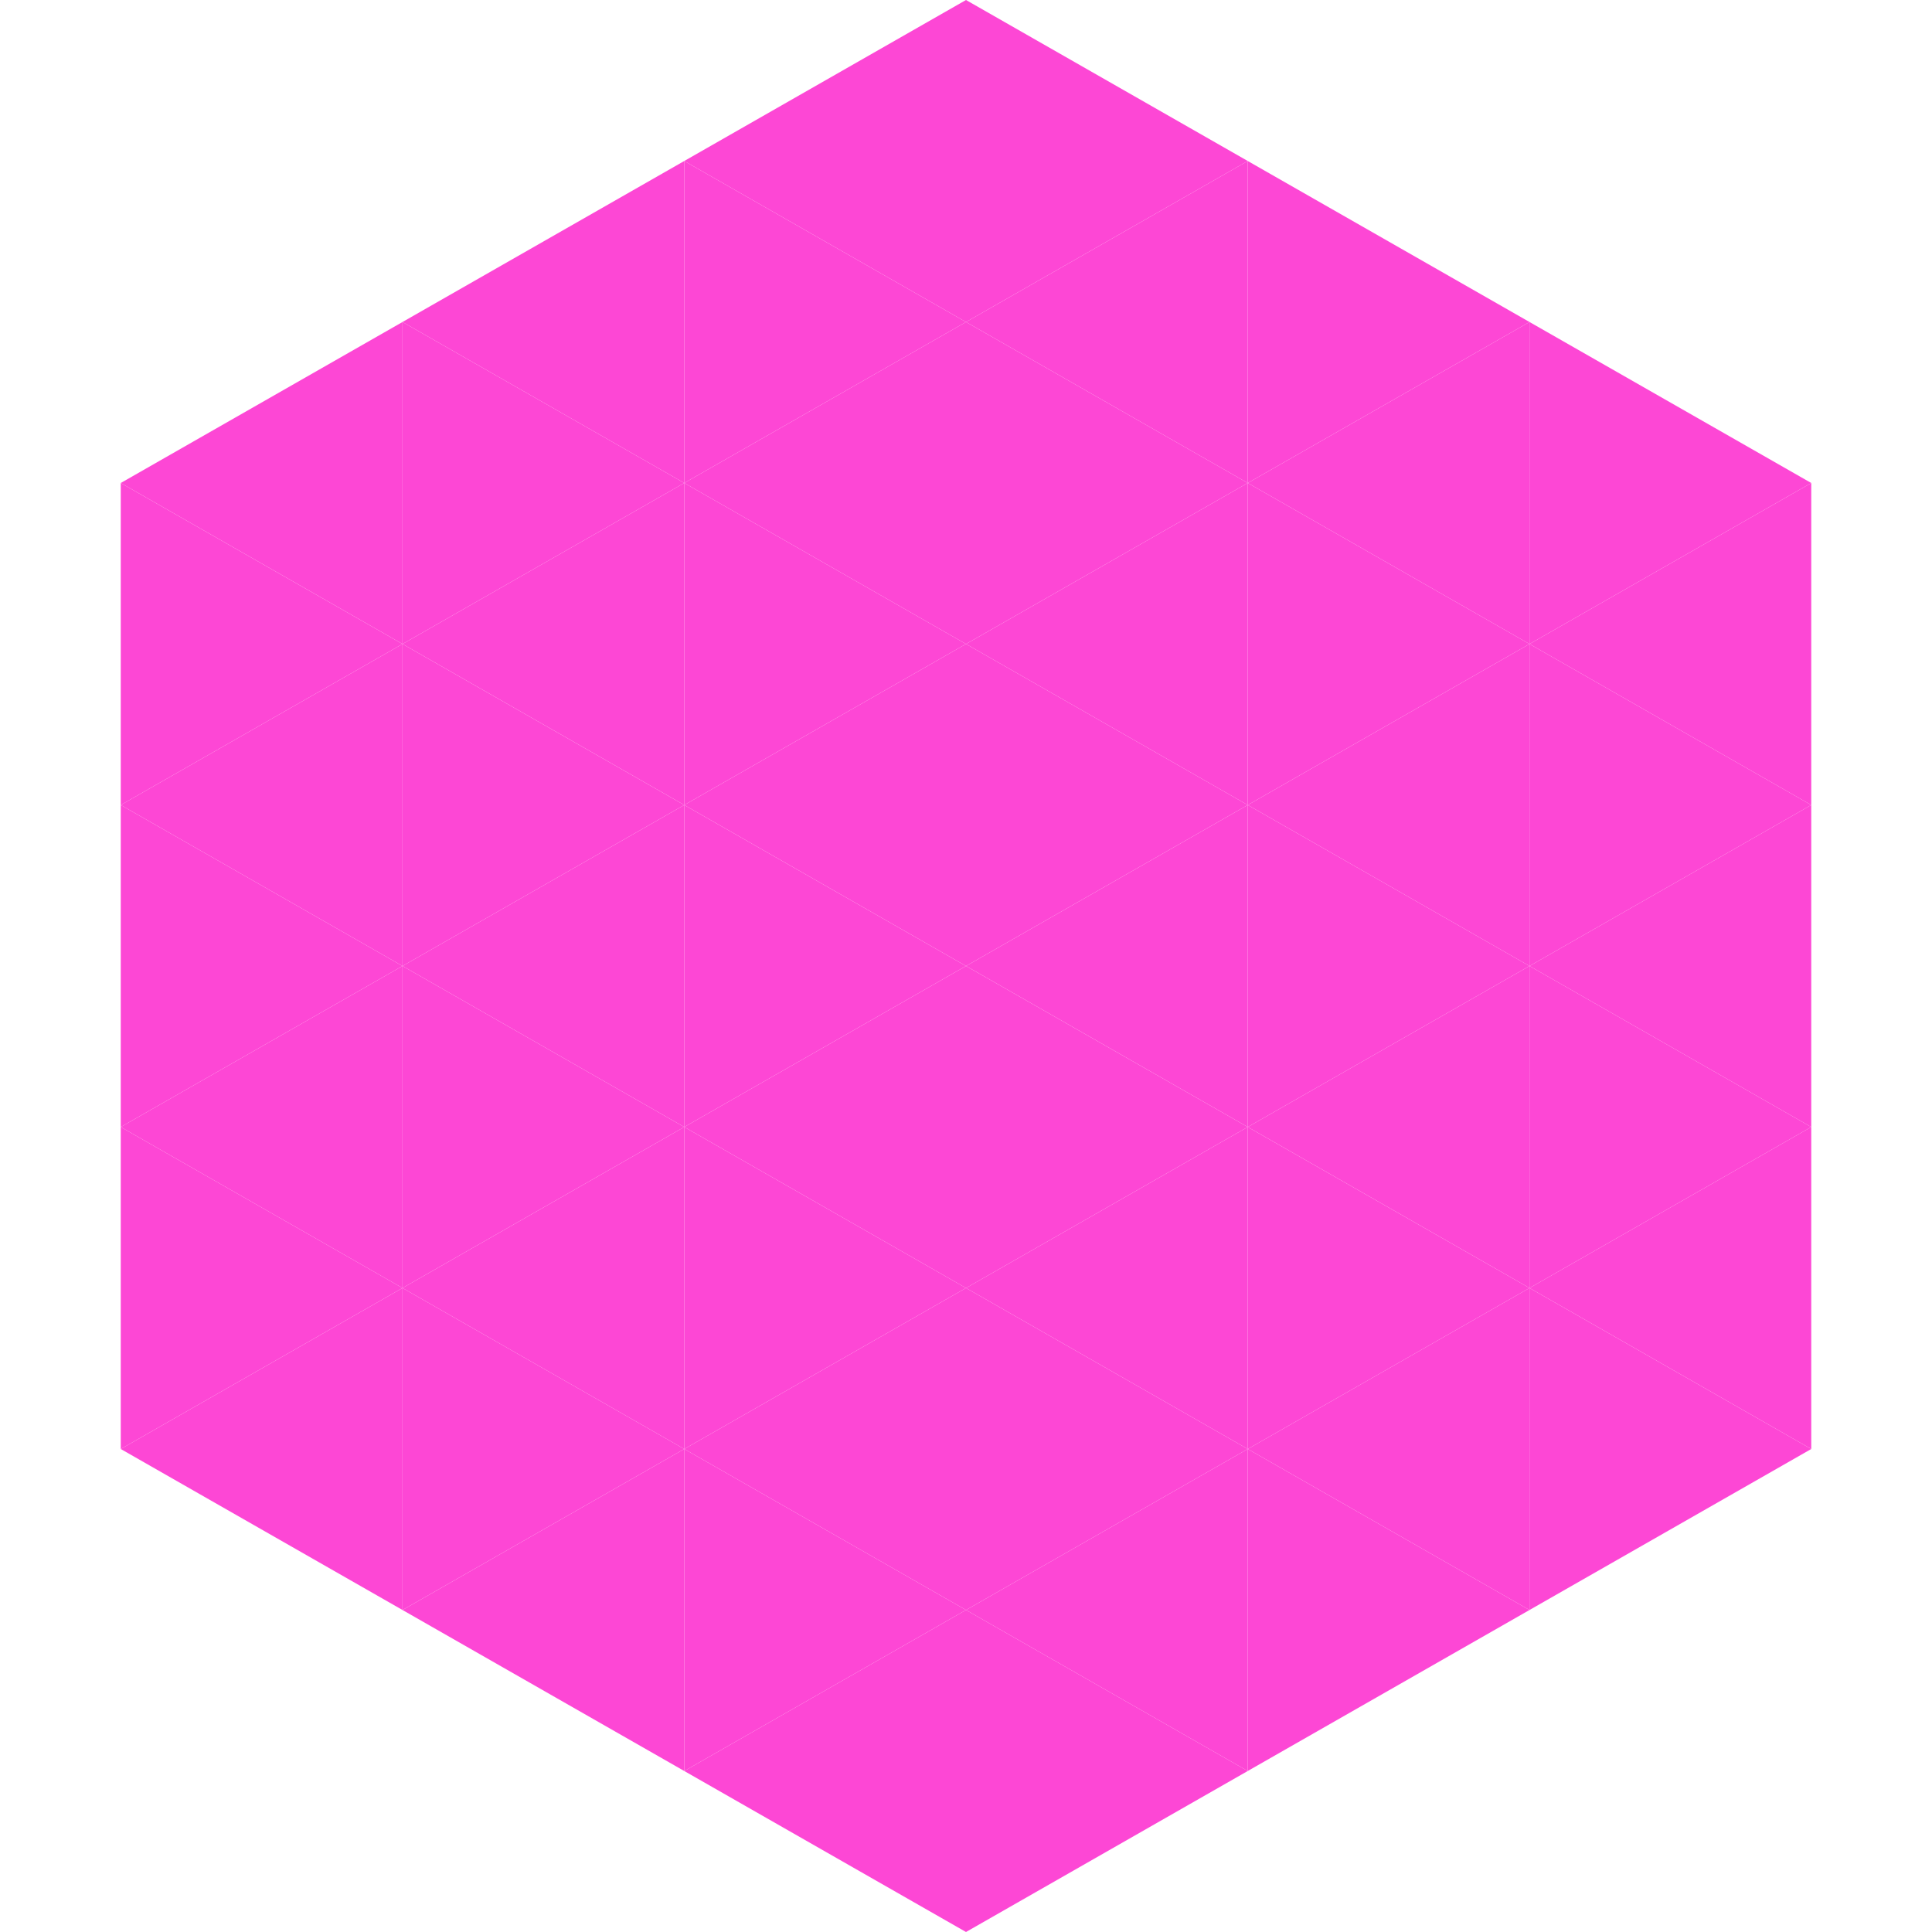
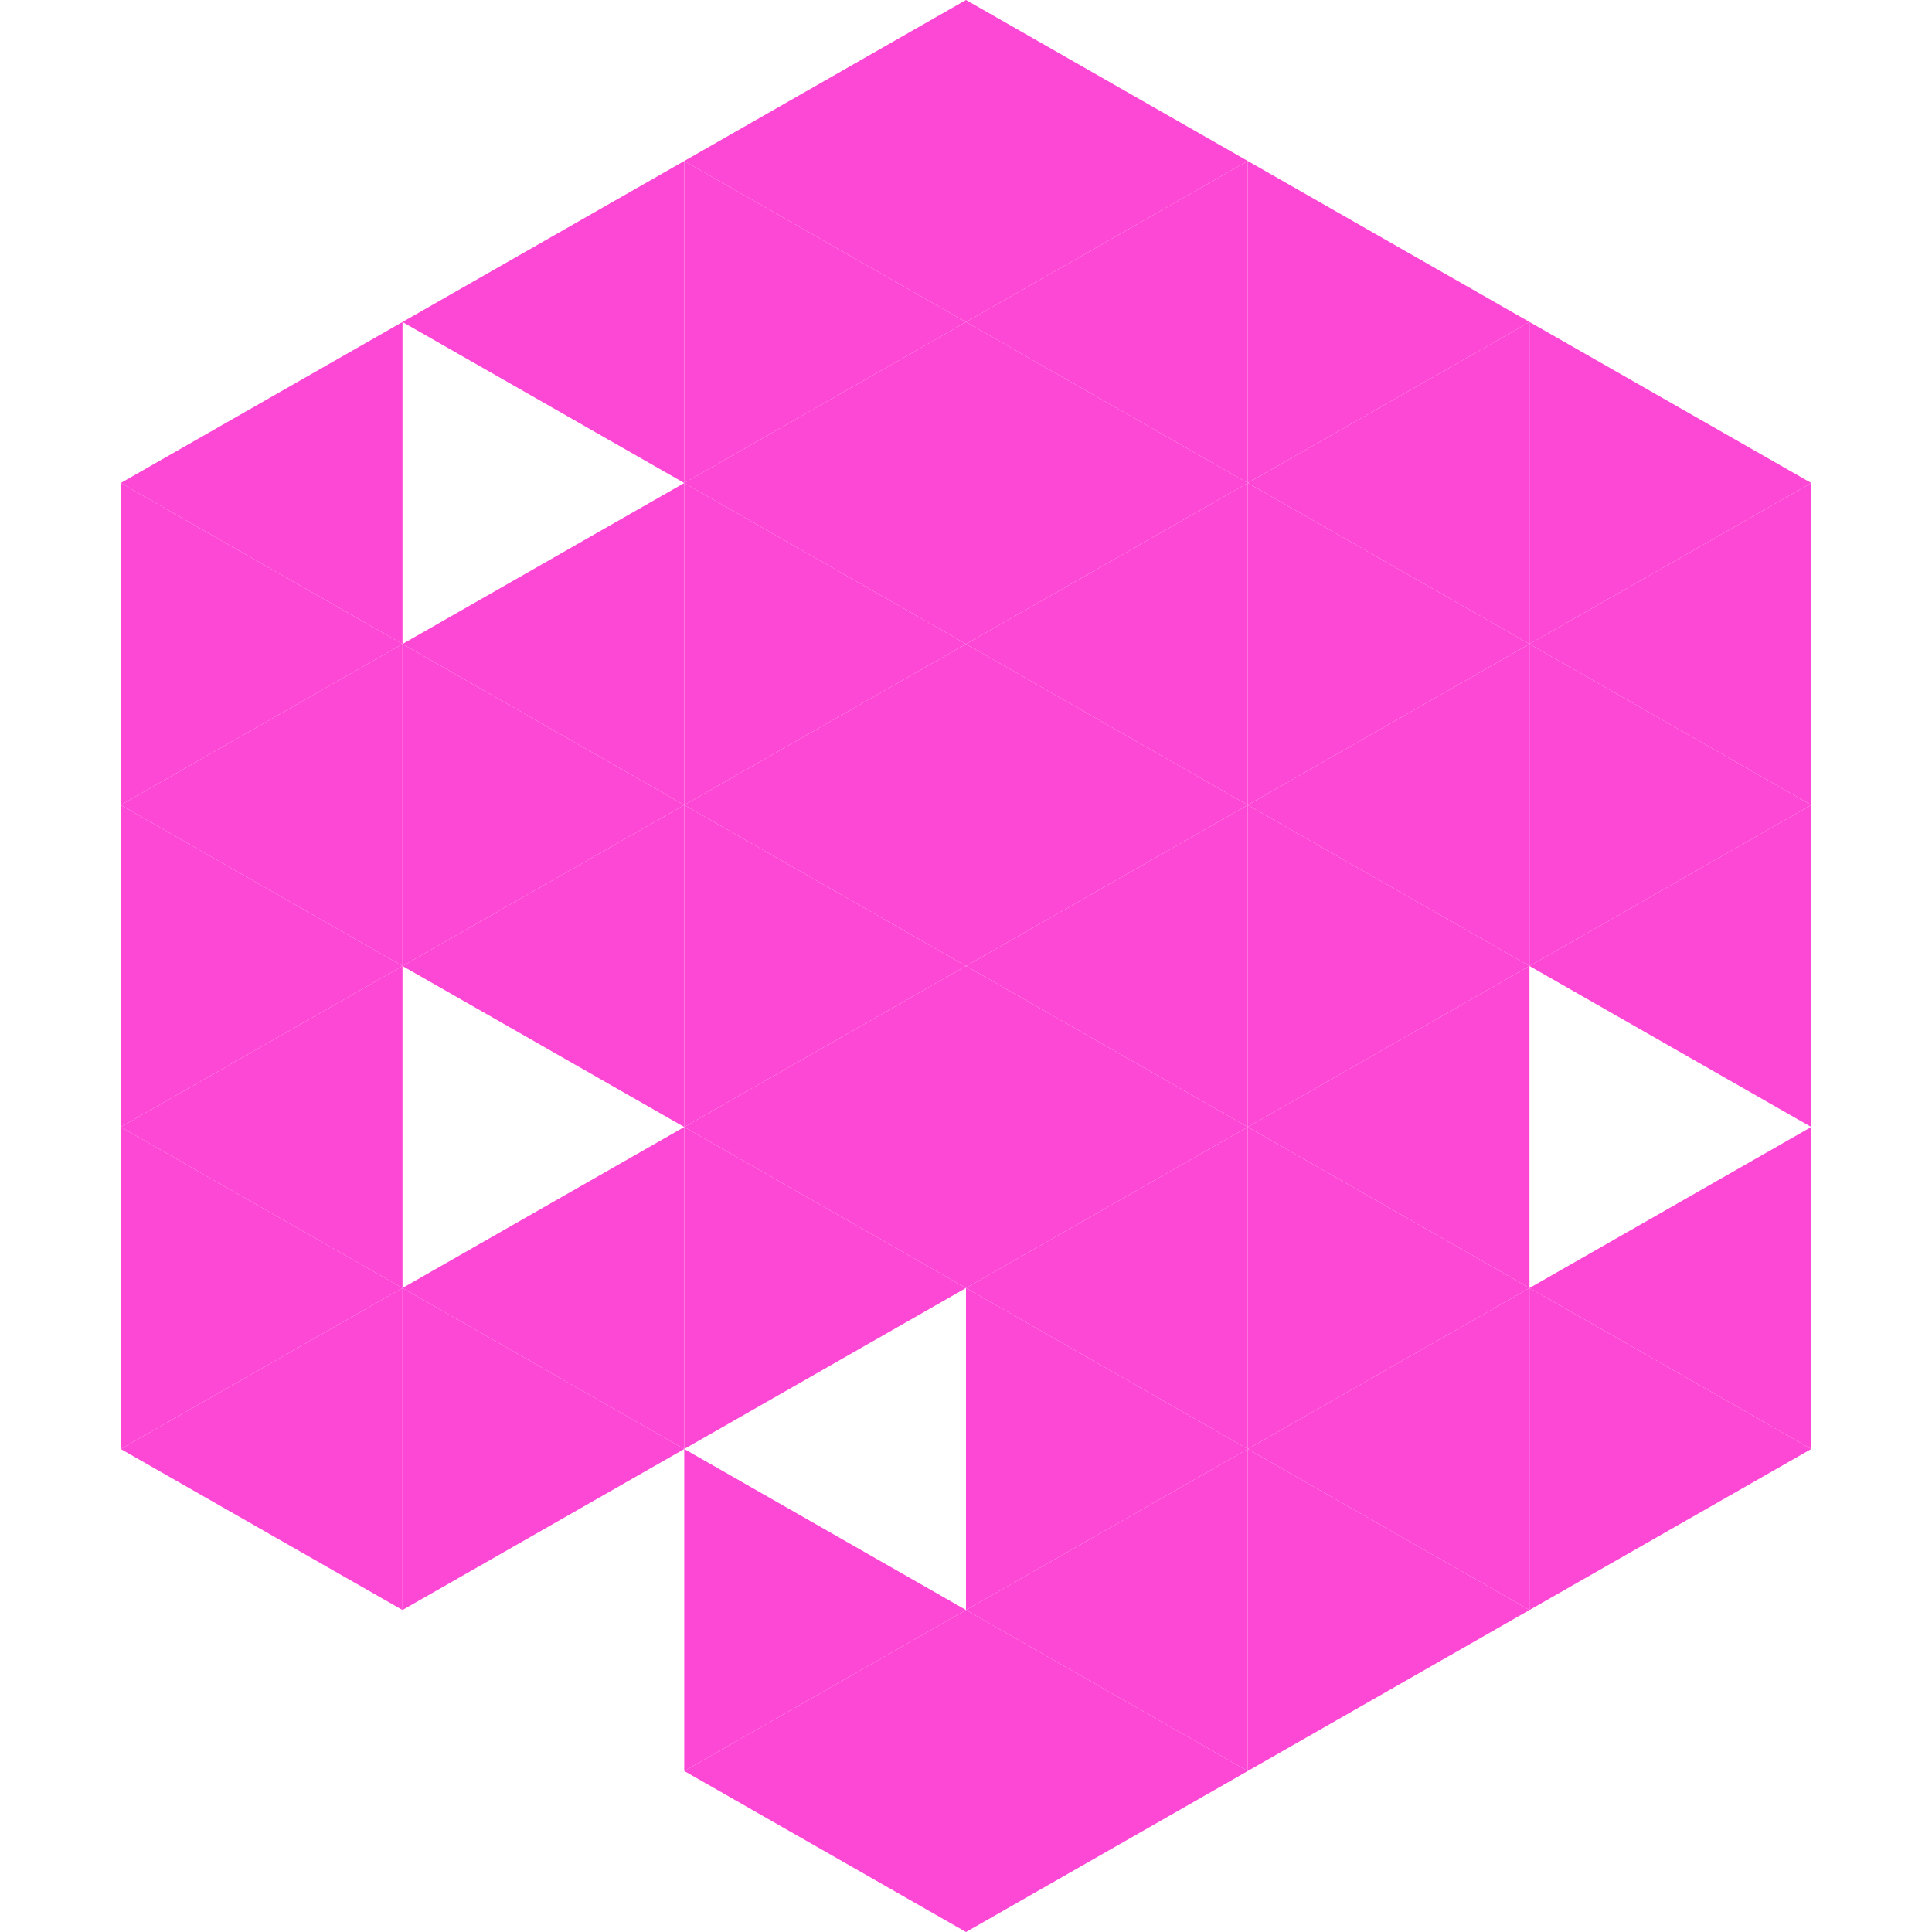
<svg xmlns="http://www.w3.org/2000/svg" width="240" height="240">
  <polygon points="50,40 15,60 50,80" style="fill:rgb(253,71,213)" />
  <polygon points="190,40 225,60 190,80" style="fill:rgb(253,71,213)" />
  <polygon points="15,60 50,80 15,100" style="fill:rgb(253,71,213)" />
  <polygon points="225,60 190,80 225,100" style="fill:rgb(253,71,213)" />
  <polygon points="50,80 15,100 50,120" style="fill:rgb(253,71,213)" />
  <polygon points="190,80 225,100 190,120" style="fill:rgb(253,71,213)" />
  <polygon points="15,100 50,120 15,140" style="fill:rgb(253,71,213)" />
  <polygon points="225,100 190,120 225,140" style="fill:rgb(253,71,213)" />
  <polygon points="50,120 15,140 50,160" style="fill:rgb(253,71,213)" />
-   <polygon points="190,120 225,140 190,160" style="fill:rgb(253,71,213)" />
  <polygon points="15,140 50,160 15,180" style="fill:rgb(253,71,213)" />
  <polygon points="225,140 190,160 225,180" style="fill:rgb(253,71,213)" />
  <polygon points="50,160 15,180 50,200" style="fill:rgb(253,71,213)" />
  <polygon points="190,160 225,180 190,200" style="fill:rgb(253,71,213)" />
  <polygon points="15,180 50,200 15,220" style="fill:rgb(255,255,255); fill-opacity:0" />
  <polygon points="225,180 190,200 225,220" style="fill:rgb(255,255,255); fill-opacity:0" />
  <polygon points="50,0 85,20 50,40" style="fill:rgb(255,255,255); fill-opacity:0" />
  <polygon points="190,0 155,20 190,40" style="fill:rgb(255,255,255); fill-opacity:0" />
  <polygon points="85,20 50,40 85,60" style="fill:rgb(253,71,213)" />
  <polygon points="155,20 190,40 155,60" style="fill:rgb(253,71,213)" />
-   <polygon points="50,40 85,60 50,80" style="fill:rgb(253,71,213)" />
  <polygon points="190,40 155,60 190,80" style="fill:rgb(253,71,213)" />
  <polygon points="85,60 50,80 85,100" style="fill:rgb(253,71,213)" />
  <polygon points="155,60 190,80 155,100" style="fill:rgb(253,71,213)" />
  <polygon points="50,80 85,100 50,120" style="fill:rgb(253,71,213)" />
  <polygon points="190,80 155,100 190,120" style="fill:rgb(253,71,213)" />
  <polygon points="85,100 50,120 85,140" style="fill:rgb(253,71,213)" />
  <polygon points="155,100 190,120 155,140" style="fill:rgb(253,71,213)" />
-   <polygon points="50,120 85,140 50,160" style="fill:rgb(253,71,213)" />
  <polygon points="190,120 155,140 190,160" style="fill:rgb(253,71,213)" />
  <polygon points="85,140 50,160 85,180" style="fill:rgb(253,71,213)" />
  <polygon points="155,140 190,160 155,180" style="fill:rgb(253,71,213)" />
  <polygon points="50,160 85,180 50,200" style="fill:rgb(253,71,213)" />
  <polygon points="190,160 155,180 190,200" style="fill:rgb(253,71,213)" />
-   <polygon points="85,180 50,200 85,220" style="fill:rgb(253,71,213)" />
  <polygon points="155,180 190,200 155,220" style="fill:rgb(253,71,213)" />
  <polygon points="120,0 85,20 120,40" style="fill:rgb(253,71,213)" />
  <polygon points="120,0 155,20 120,40" style="fill:rgb(253,71,213)" />
  <polygon points="85,20 120,40 85,60" style="fill:rgb(253,71,213)" />
  <polygon points="155,20 120,40 155,60" style="fill:rgb(253,71,213)" />
  <polygon points="120,40 85,60 120,80" style="fill:rgb(253,71,213)" />
  <polygon points="120,40 155,60 120,80" style="fill:rgb(253,71,213)" />
  <polygon points="85,60 120,80 85,100" style="fill:rgb(253,71,213)" />
  <polygon points="155,60 120,80 155,100" style="fill:rgb(253,71,213)" />
  <polygon points="120,80 85,100 120,120" style="fill:rgb(253,71,213)" />
  <polygon points="120,80 155,100 120,120" style="fill:rgb(253,71,213)" />
  <polygon points="85,100 120,120 85,140" style="fill:rgb(253,71,213)" />
  <polygon points="155,100 120,120 155,140" style="fill:rgb(253,71,213)" />
  <polygon points="120,120 85,140 120,160" style="fill:rgb(253,71,213)" />
  <polygon points="120,120 155,140 120,160" style="fill:rgb(253,71,213)" />
  <polygon points="85,140 120,160 85,180" style="fill:rgb(253,71,213)" />
  <polygon points="155,140 120,160 155,180" style="fill:rgb(253,71,213)" />
-   <polygon points="120,160 85,180 120,200" style="fill:rgb(253,71,213)" />
  <polygon points="120,160 155,180 120,200" style="fill:rgb(253,71,213)" />
  <polygon points="85,180 120,200 85,220" style="fill:rgb(253,71,213)" />
  <polygon points="155,180 120,200 155,220" style="fill:rgb(253,71,213)" />
  <polygon points="120,200 85,220 120,240" style="fill:rgb(253,71,213)" />
  <polygon points="120,200 155,220 120,240" style="fill:rgb(253,71,213)" />
  <polygon points="85,220 120,240 85,260" style="fill:rgb(255,255,255); fill-opacity:0" />
  <polygon points="155,220 120,240 155,260" style="fill:rgb(255,255,255); fill-opacity:0" />
</svg>